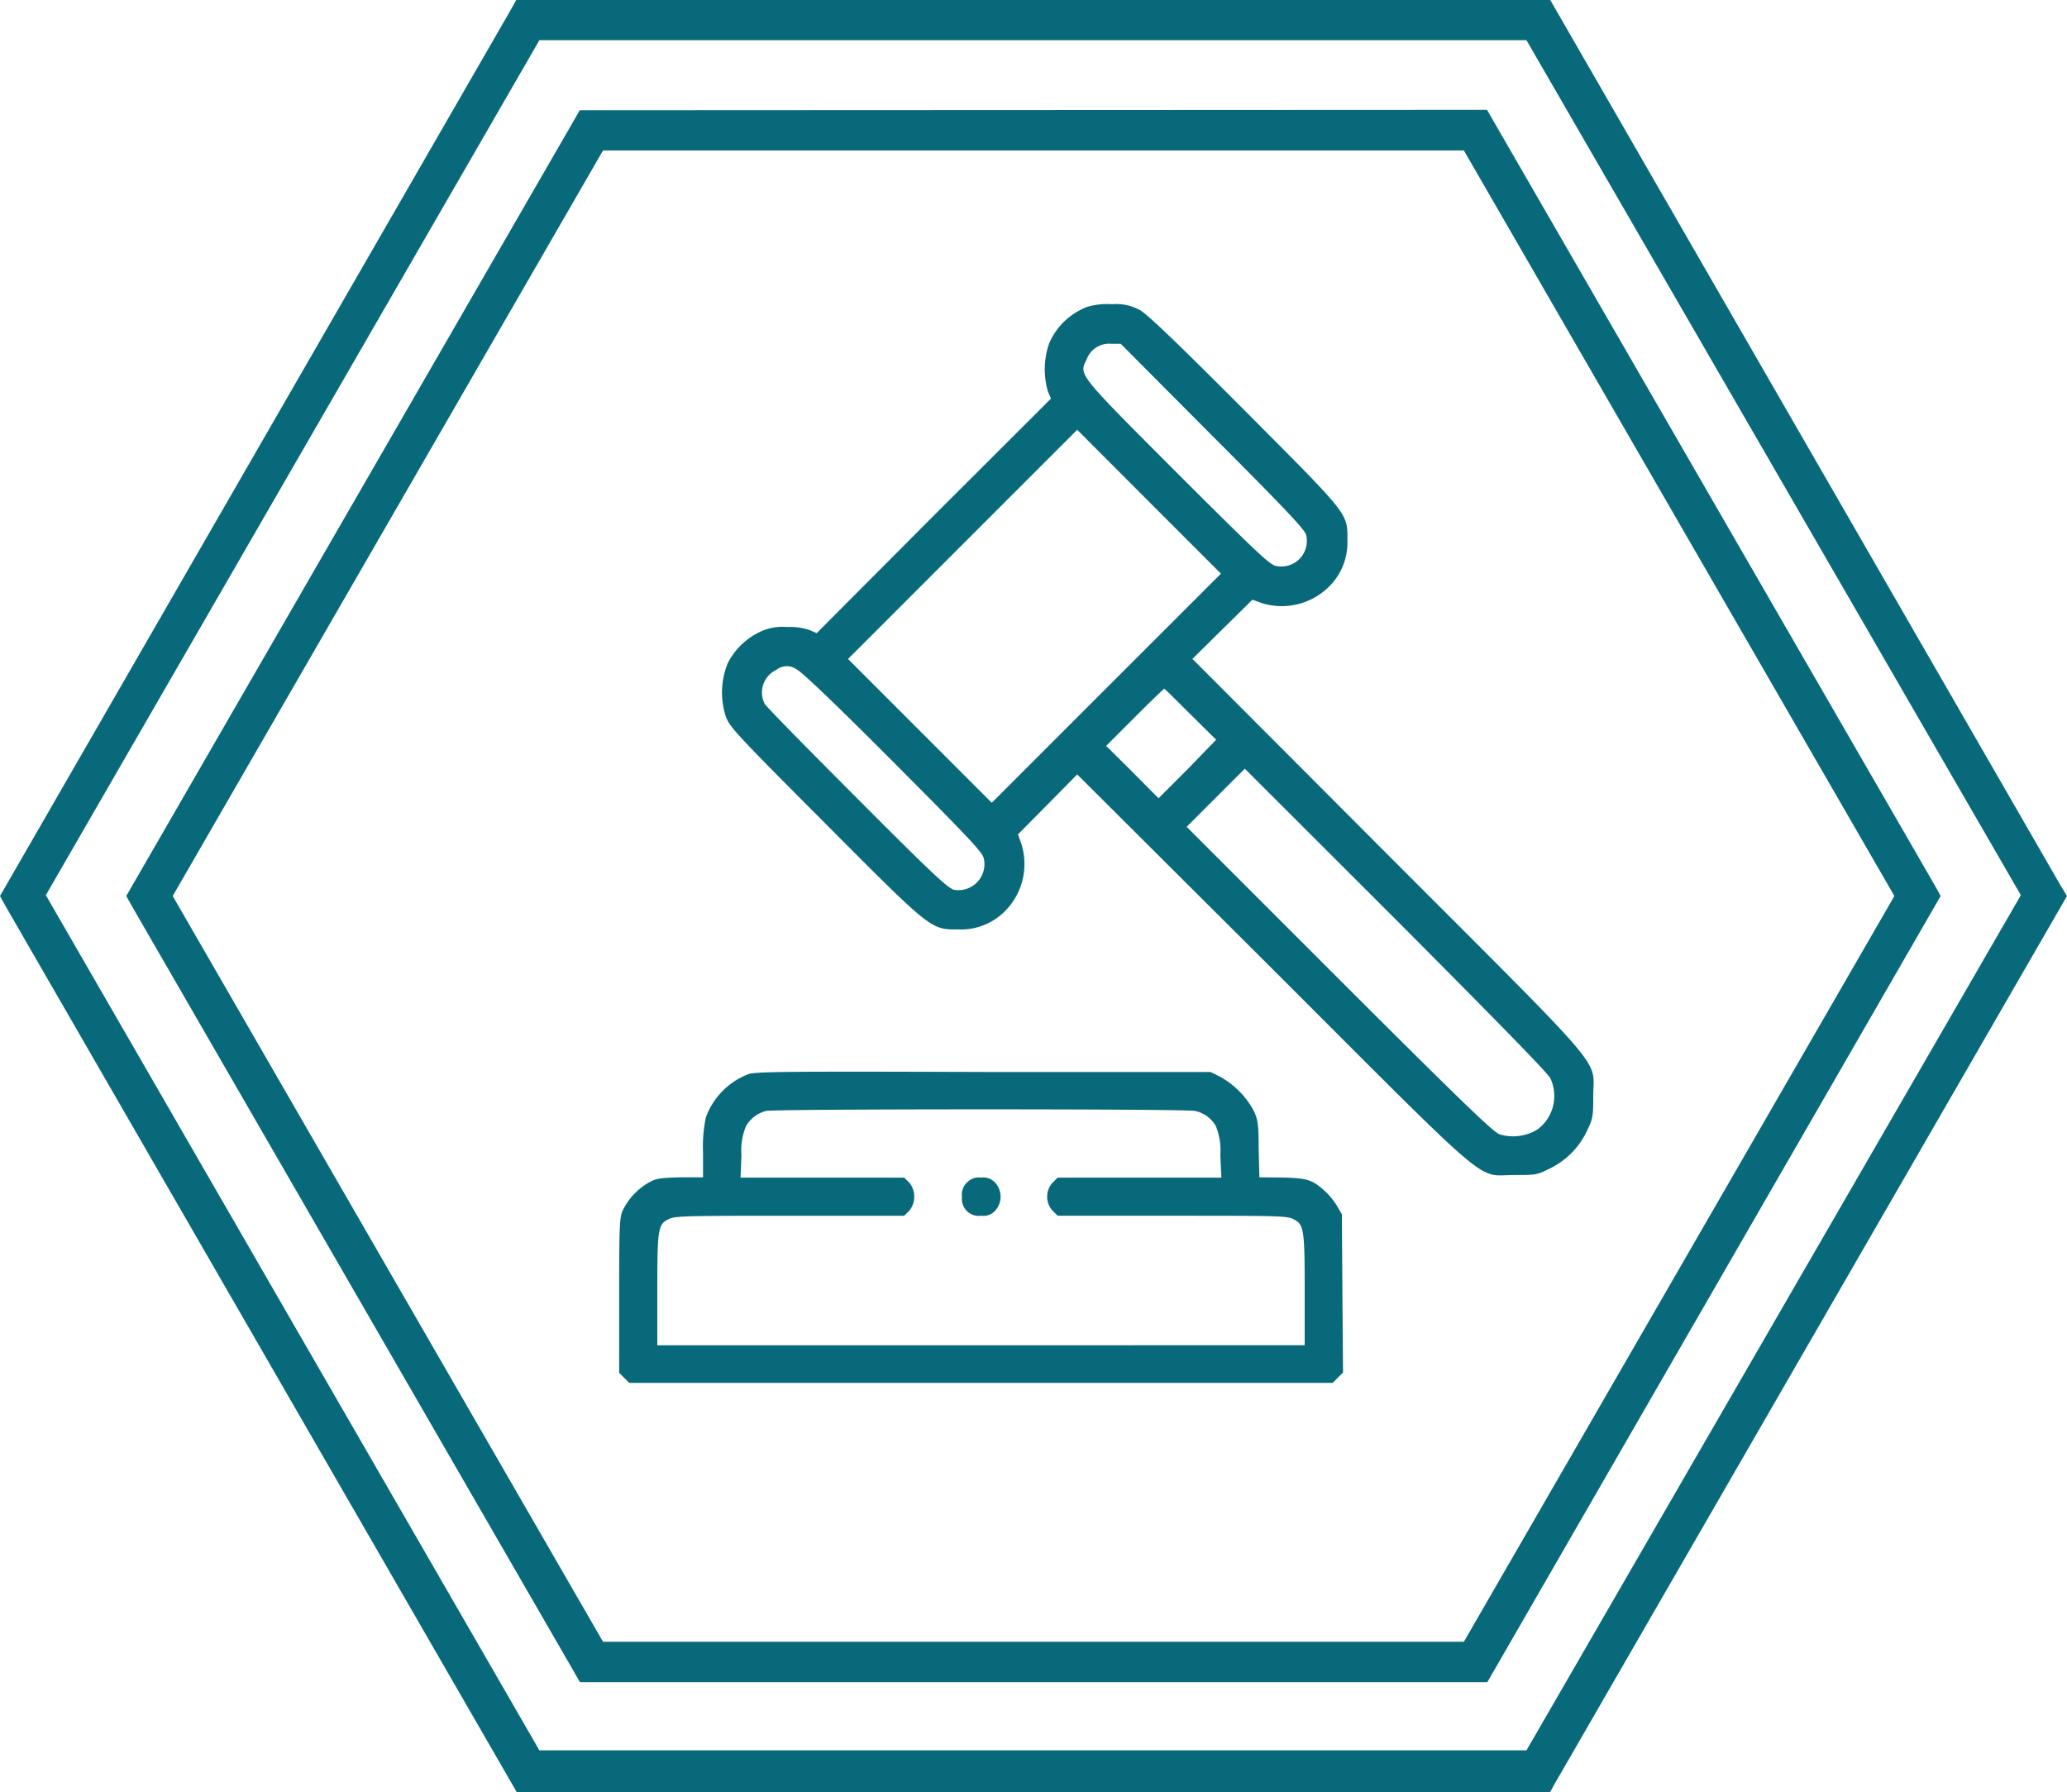
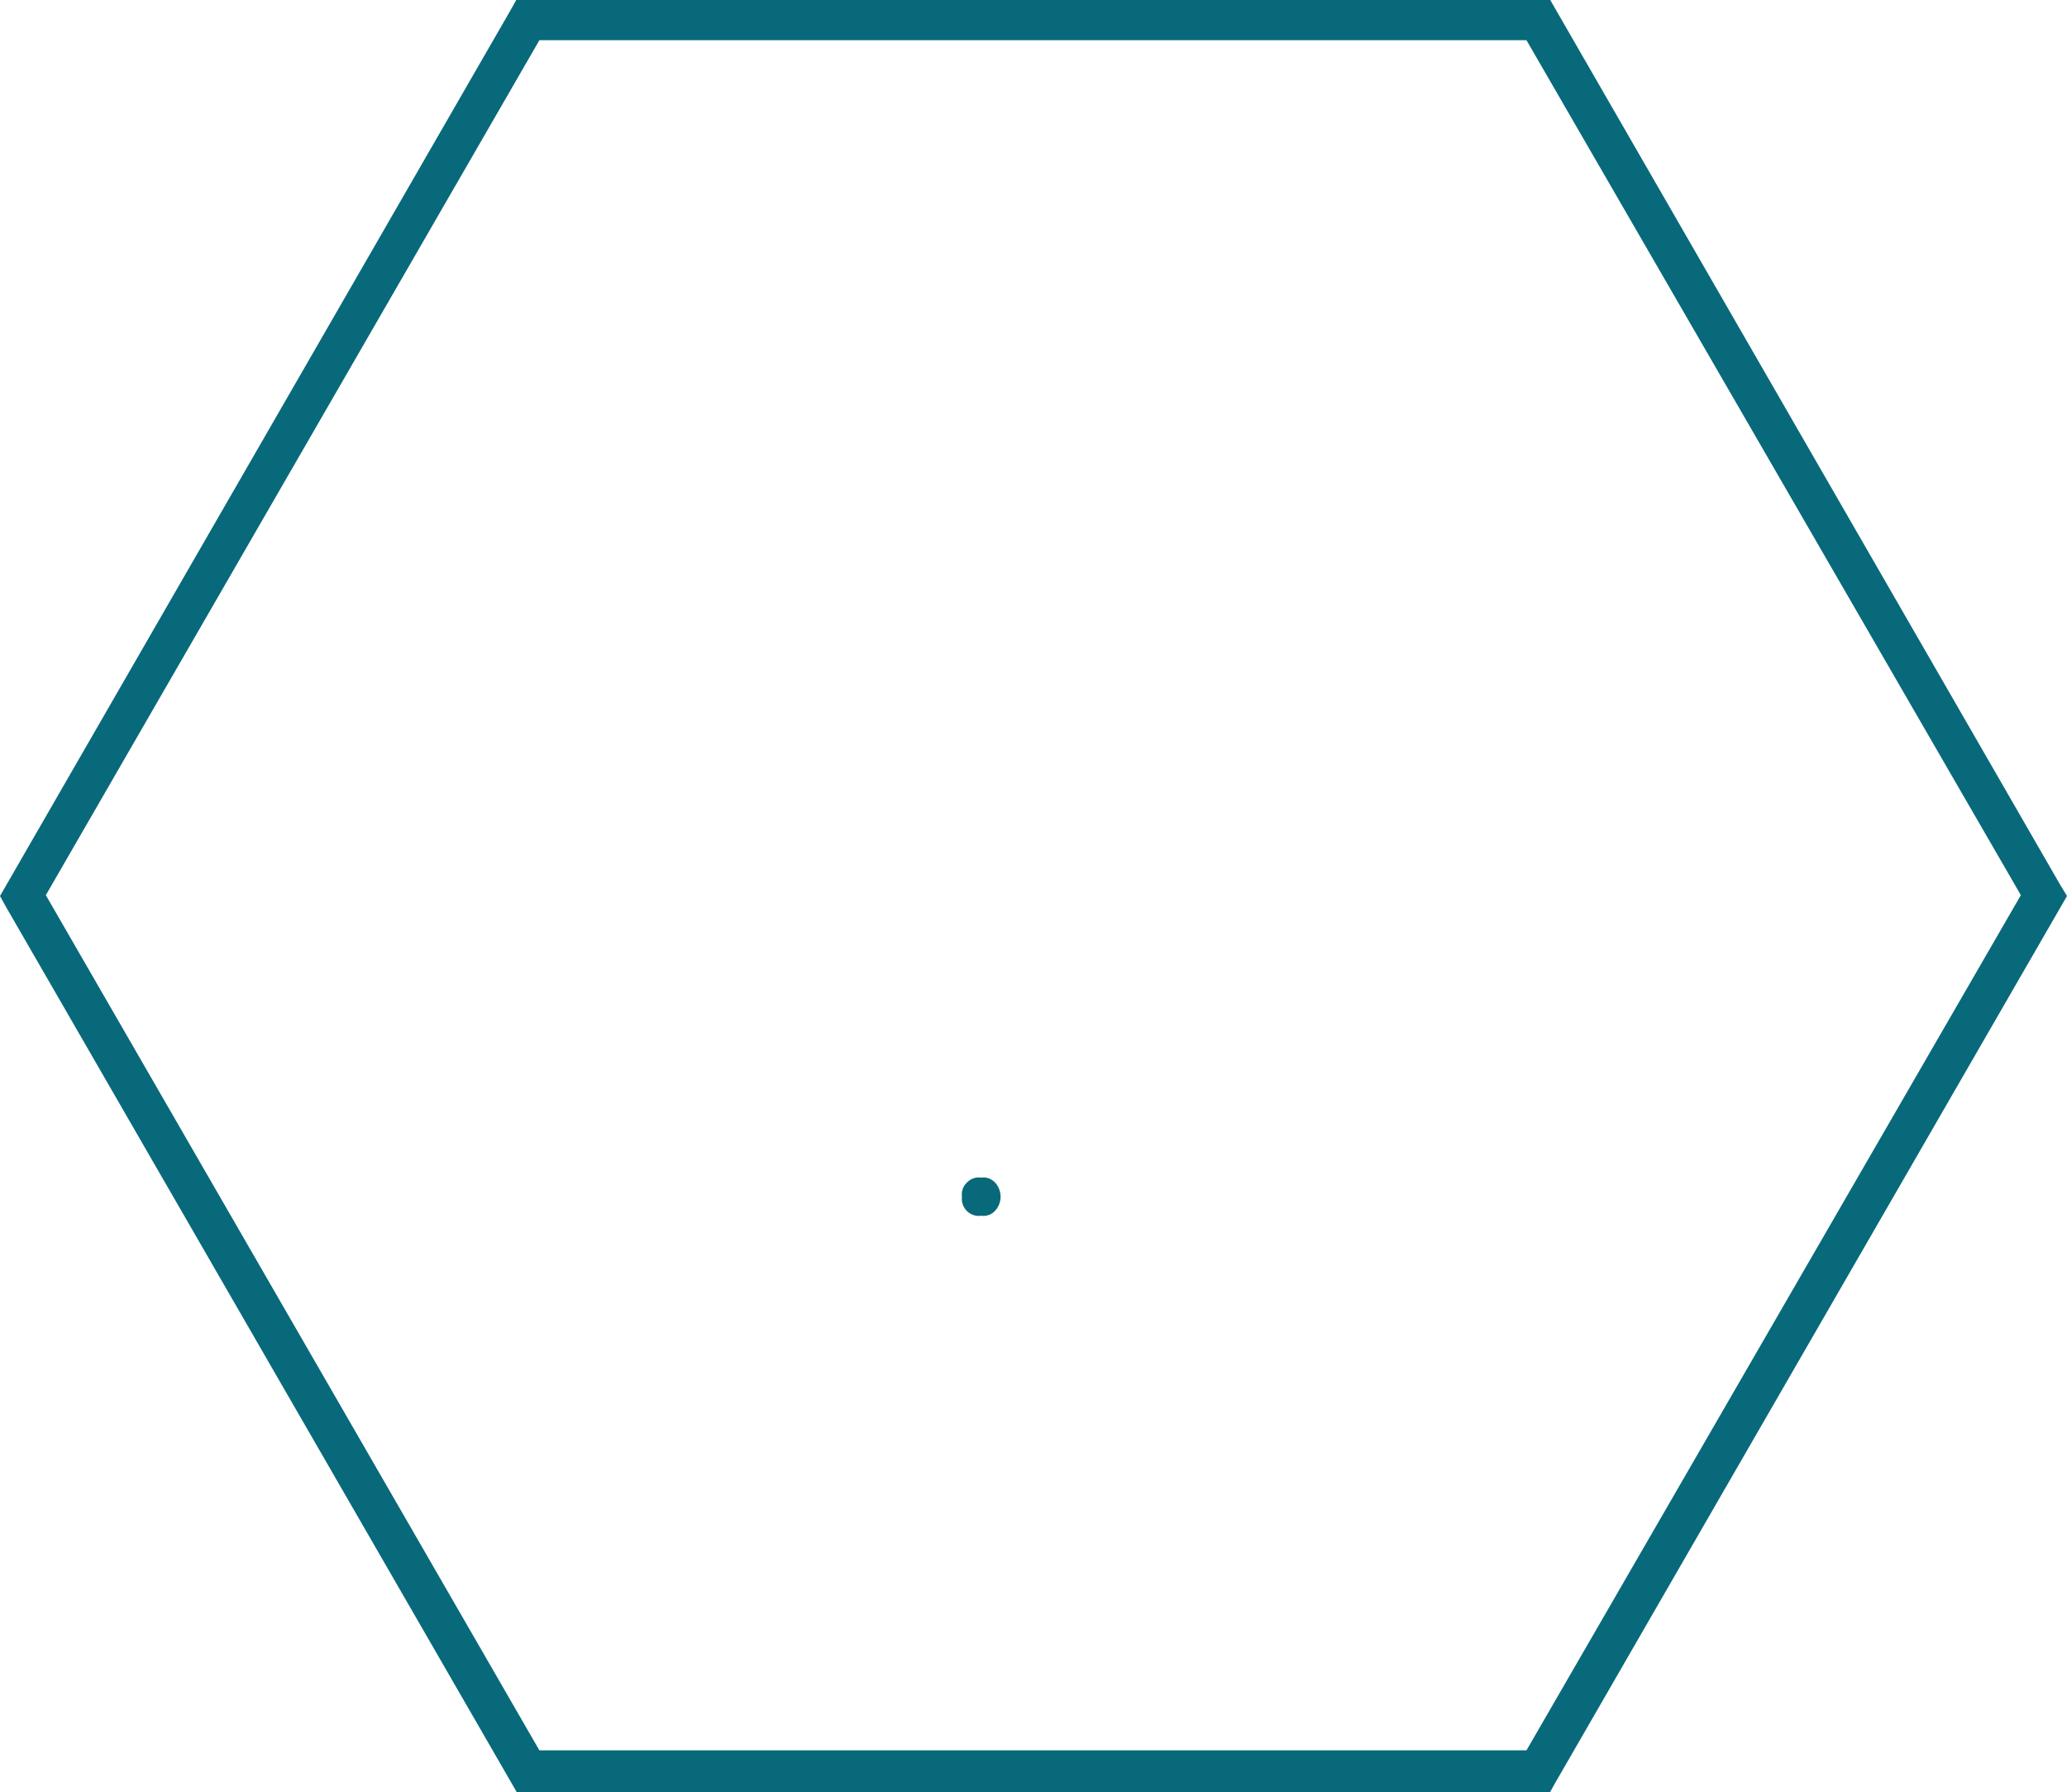
<svg xmlns="http://www.w3.org/2000/svg" id="Слой_1" data-name="Слой 1" viewBox="0 0 198.43 172">
  <defs>
    <style>.cls-1{fill:#08697b;}</style>
  </defs>
-   <path class="cls-1" d="M55.66,10.58,12.12,86l.56,1,43,74.46h87.1L186.3,86l-.55-1-43-74.46Zm84.87,147H57.89L16.58,86,57.89,14.44h82.64L181.86,86Z" />
  <path class="cls-1" d="M197.82,85l-49-85H49.56L49,1,0,86l.55,1L49.6,172h99.21l.56-1,49.06-85Zm-51.28,83H51.78L4.4,85.92,51.78,3.86h94.76L194,85.92Z" />
-   <path class="cls-1" d="M104.38,29.45A6.5,6.5,0,0,0,100.7,33a7.65,7.65,0,0,0-.09,4.61l.29.64L89.64,49.49,78.4,60.77l-.66-.29a6.11,6.11,0,0,0-2.21-.3,5,5,0,0,0-2.6.48,6.71,6.71,0,0,0-3.07,3,7.47,7.47,0,0,0-.18,5.12c.38,1,.84,1.53,9.49,10.2C89.55,89.4,89.33,89.21,92.06,89.21a5.94,5.94,0,0,0,4.38-1.72A6.41,6.41,0,0,0,98.05,81l-.33-.91,2.84-2.87,2.85-2.89L122.15,93c21.6,21.59,19.48,19.78,23.21,19.78,2,0,2.18,0,3.33-.58a7.63,7.63,0,0,0,3.67-3.68c.55-1.15.59-1.33.59-3.32,0-3.73,1.81-1.61-19.78-23.22l-18.7-18.74,2.89-2.85,2.87-2.83.91.33a6.44,6.44,0,0,0,6.51-1.65,5.91,5.91,0,0,0,1.7-4.33c0-2.71.31-2.29-9.91-12.56-6.45-6.47-9.32-9.21-10-9.58a4.6,4.6,0,0,0-2.67-.57A6.83,6.83,0,0,0,104.38,29.45Zm12,12.38c7,7,8.87,9,9,9.49a2.45,2.45,0,0,1-2.89,3c-.59-.11-1.79-1.24-9.4-8.83-9.72-9.74-9.52-9.48-8.77-11A2.29,2.29,0,0,1,106.7,33h.89ZM106.21,66.05l-11,11-6.89-6.89-6.91-6.91,11-11,11-11,6.89,6.9,6.91,6.91ZM76.52,64.28c.49.24,3.67,3.27,9.28,8.9,7.41,7.44,8.54,8.65,8.65,9.23a2.5,2.5,0,0,1-2.83,3c-.55-.09-2-1.42-9.29-8.74-4.75-4.75-8.77-8.84-8.92-9.12a2.39,2.39,0,0,1,1.11-3.25A1.62,1.62,0,0,1,76.52,64.28Zm37.77,4.29L116.75,71,114,73.84l-2.78,2.78-2.51-2.53-2.52-2.5,2.74-2.74c1.5-1.5,2.78-2.74,2.84-2.74S112.93,67.22,114.29,68.57Zm34.55,34.94a4,4,0,0,1-1.25,4.9,4.49,4.49,0,0,1-3.62.47c-.58-.18-3.51-3-15.39-14.86L113.92,79.36l2.78-2.78,2.8-2.8L134,88.26C143.7,98,148.6,103,148.84,103.51Z" />
-   <path class="cls-1" d="M71.87,103.09a7,7,0,0,0-4.11,4.17,13.56,13.56,0,0,0-.27,3.32V113l-2.23,0c-2.05.07-2.33.11-3.09.57a6.23,6.23,0,0,0-2.38,2.59c-.31.7-.35,1.36-.35,8.17v7.43l.48.49.49.48h67.53l.49-.5.5-.49-.06-7.59-.05-7.6-.49-.84a6.77,6.77,0,0,0-1.16-1.41c-1.2-1.06-1.64-1.21-4-1.28L120.9,113l-.07-2.78c0-2.47-.11-2.85-.51-3.68a8.2,8.2,0,0,0-3.2-3.2l-.91-.45-21.76,0C76,102.83,72.57,102.85,71.87,103.09Zm42.85,3.54a3,3,0,0,1,2,1.45,6.24,6.24,0,0,1,.43,2.78l.1,2.17H101.54l-.49.48a2,2,0,0,0,0,2.7l.49.48h11c10.09,0,11,0,11.63.33,1,.49,1.08.91,1.08,6.83v5.27H63.1l0-5.27c0-5.92.07-6.34,1.08-6.83.58-.31,1.53-.33,11.62-.33h11l.49-.48a2.14,2.14,0,0,0,0-2.7l-.49-.48H71.09l.09-2.17a6,6,0,0,1,.44-2.78,3.13,3.13,0,0,1,1.92-1.45C74.42,106.43,113.85,106.42,114.72,106.63Z" />
  <path class="cls-1" d="M92.82,113.51a1.55,1.55,0,0,0-.47,1.35,1.63,1.63,0,0,0,1.83,1.83,1.53,1.53,0,0,0,1.35-.48,2,2,0,0,0,0-2.7,1.53,1.53,0,0,0-1.35-.48A1.55,1.55,0,0,0,92.82,113.51Z" />
</svg>